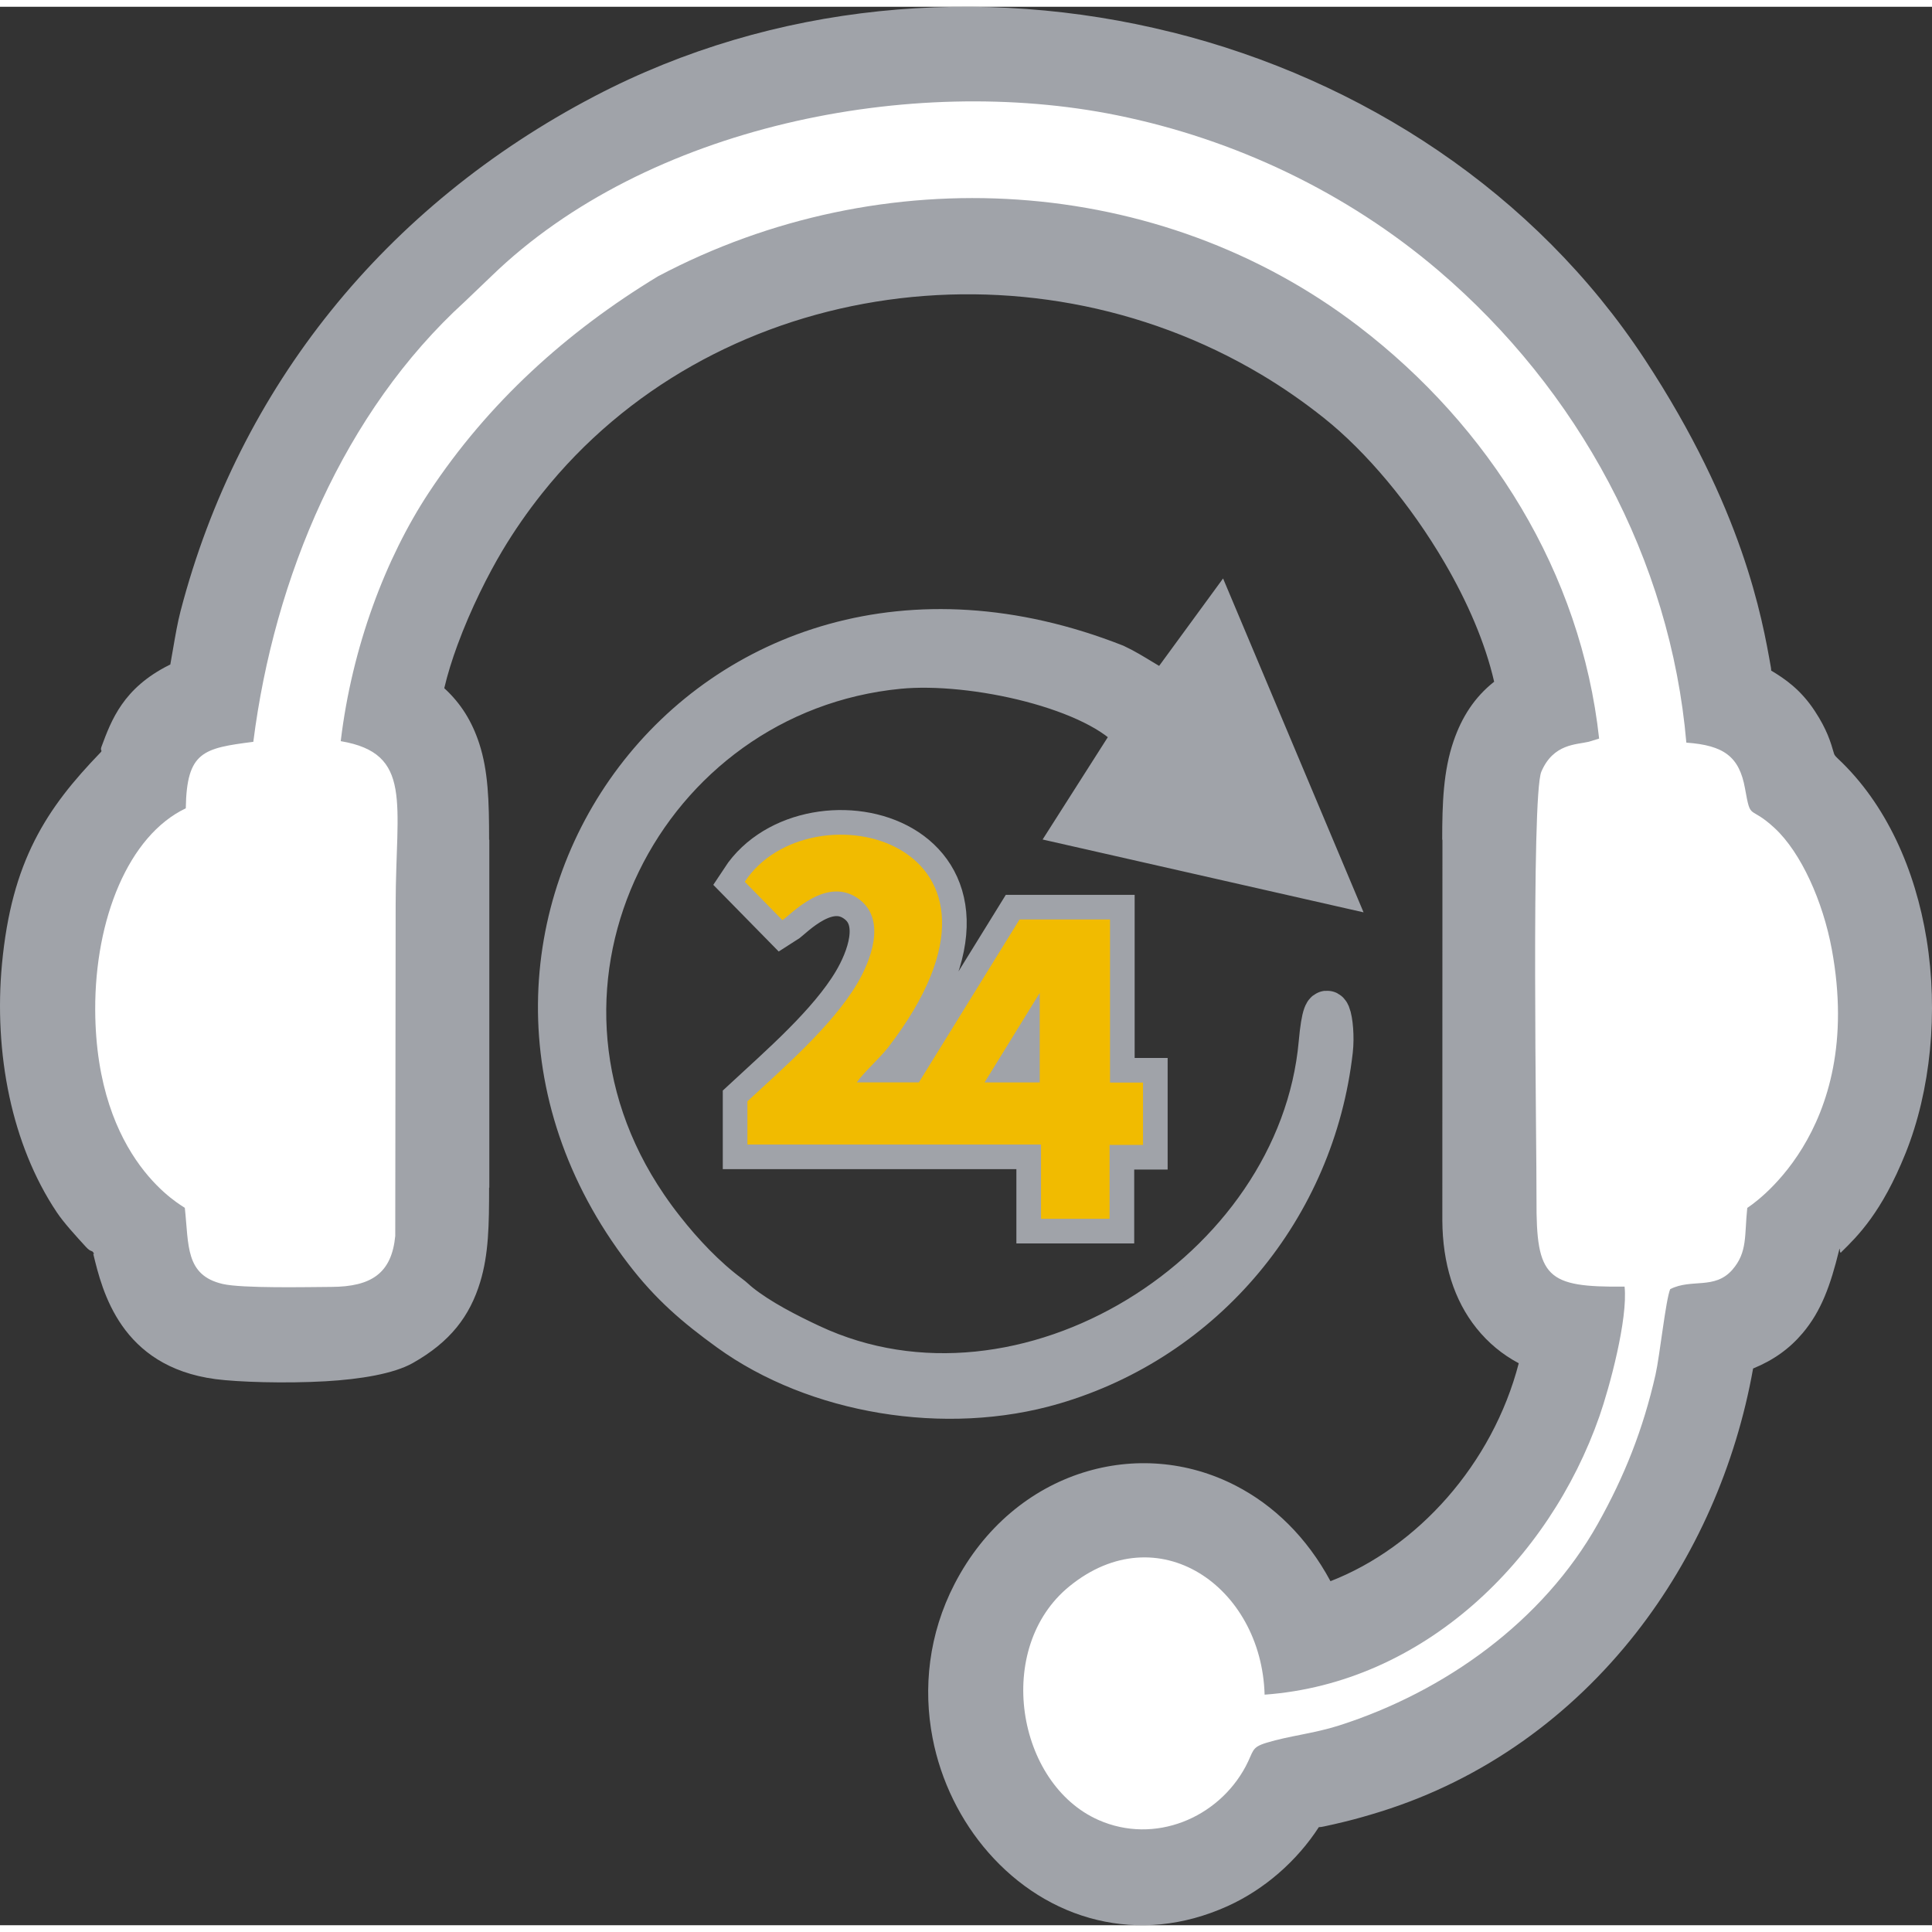
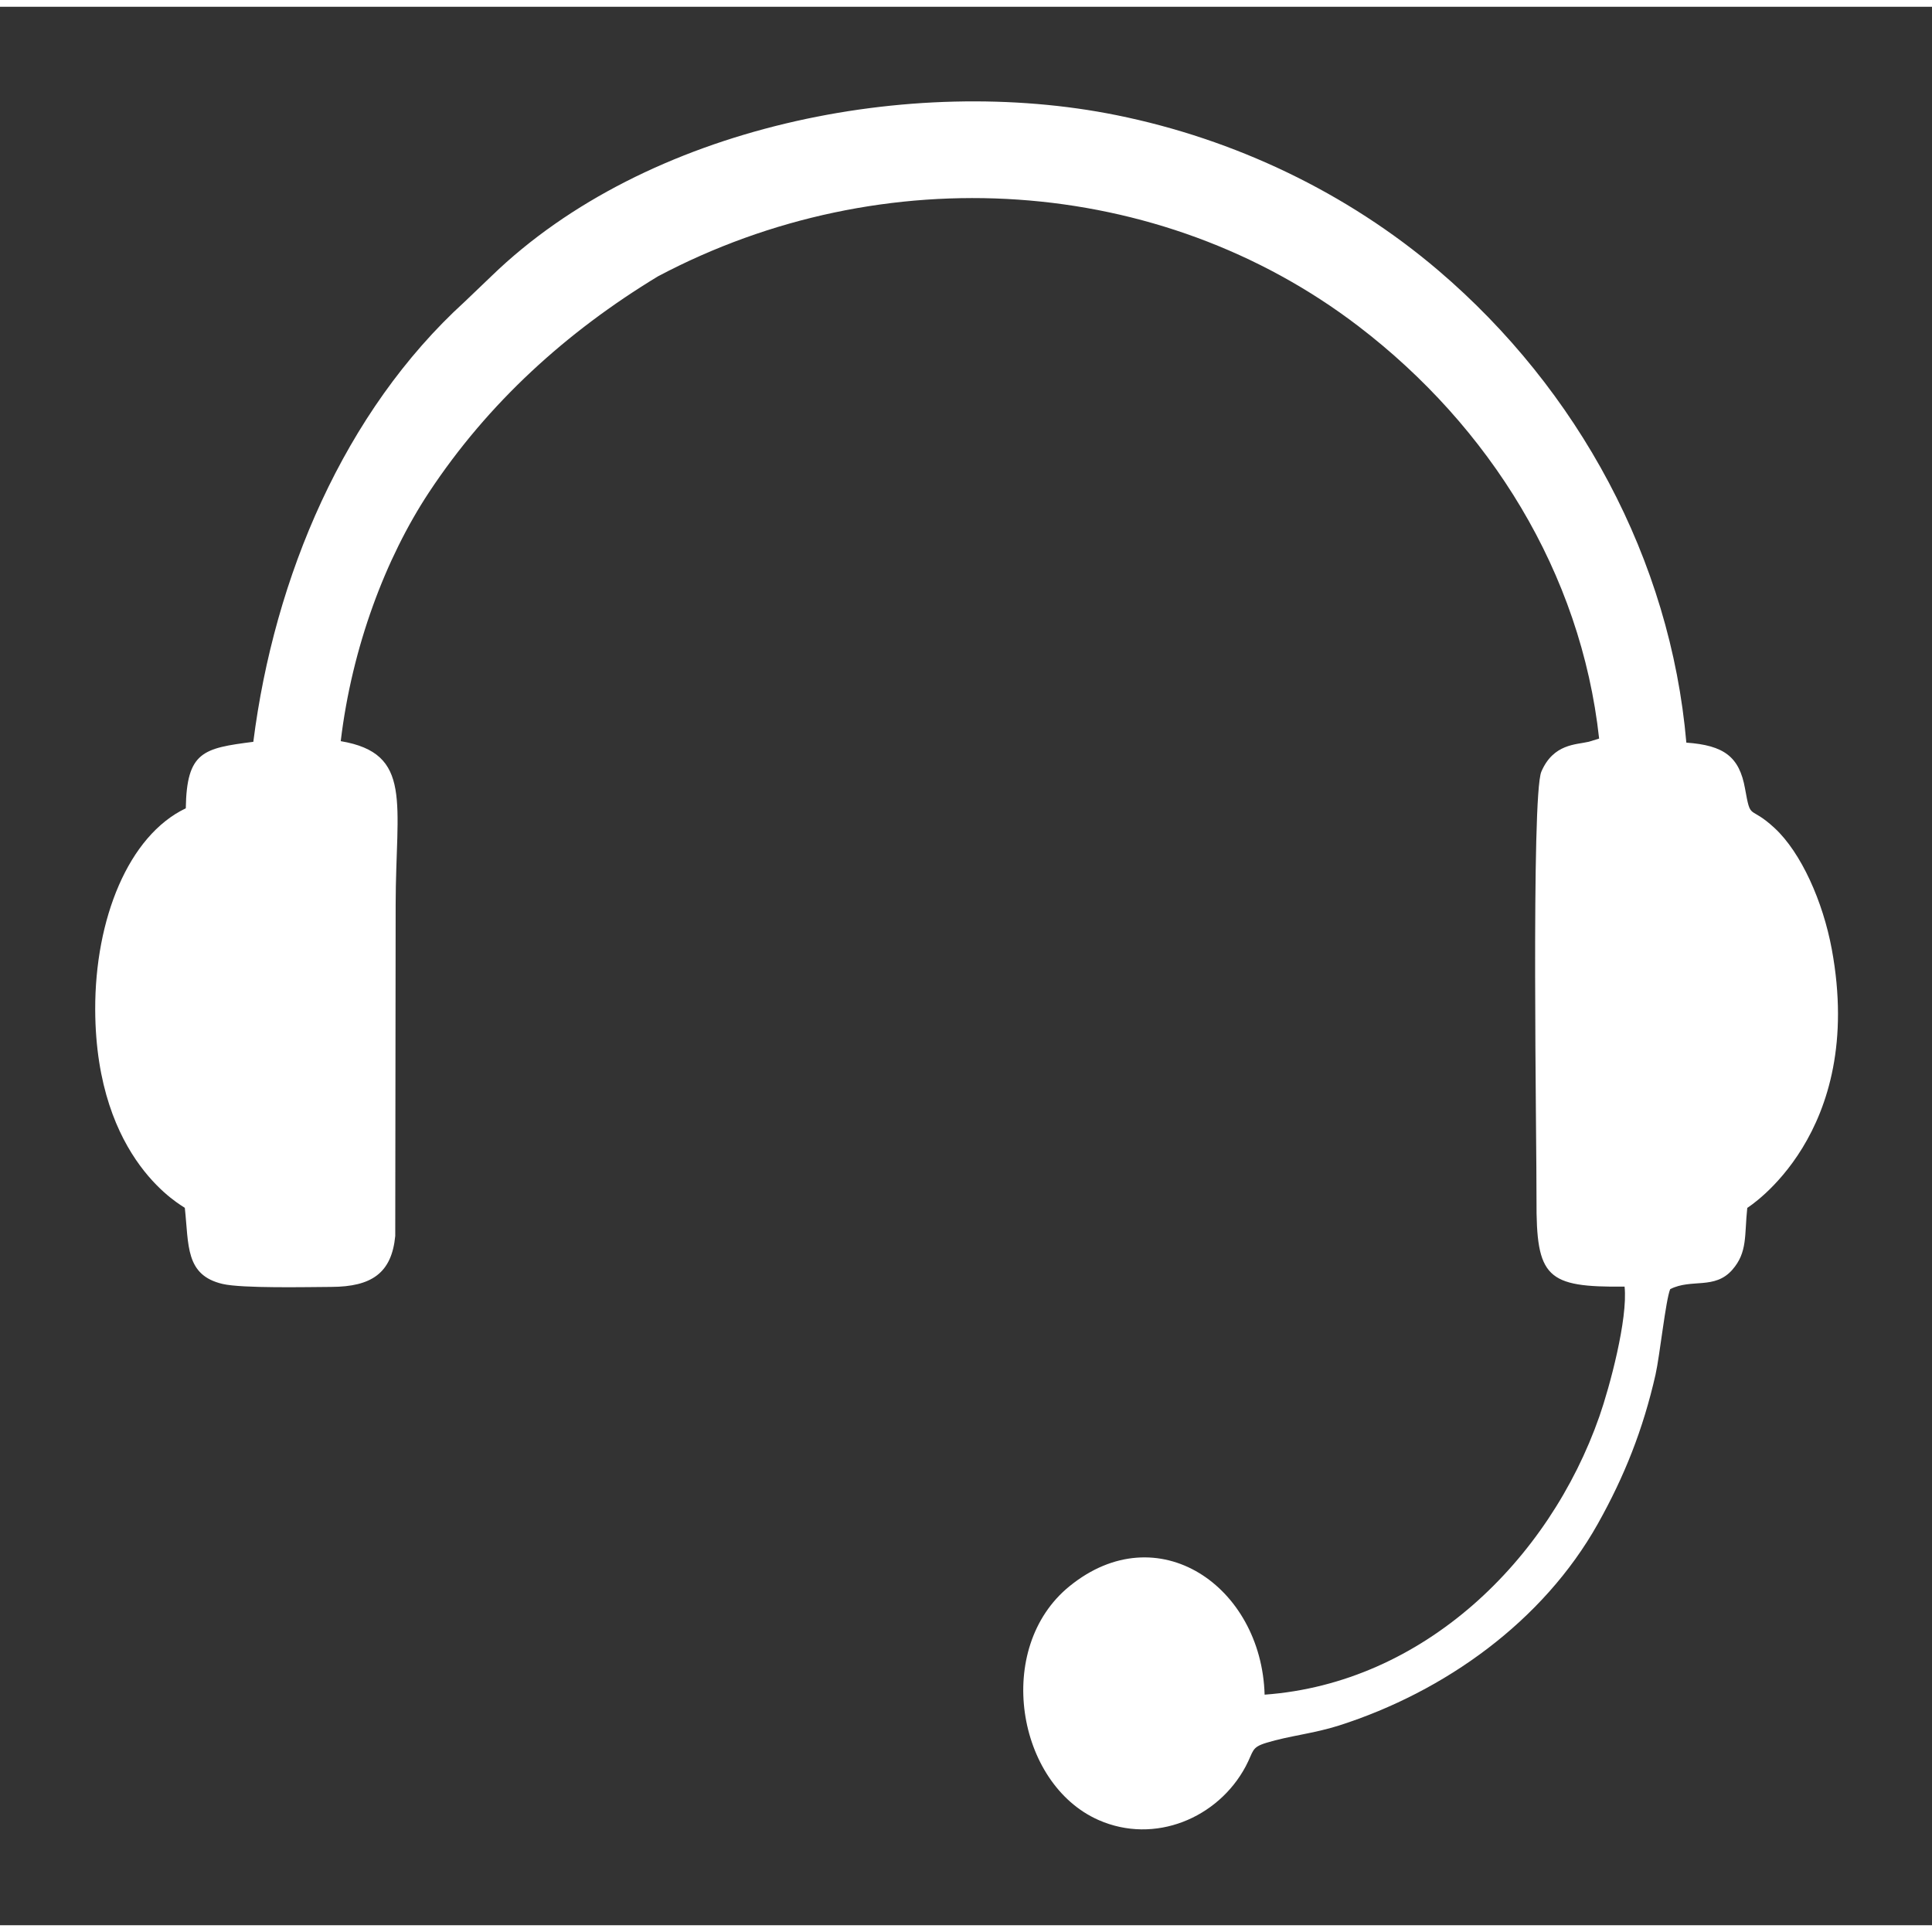
<svg xmlns="http://www.w3.org/2000/svg" xml:space="preserve" width="157px" height="157px" version="1.1" style="shape-rendering:geometricPrecision; text-rendering:geometricPrecision; image-rendering:optimizeQuality; fill-rule:evenodd; clip-rule:evenodd" viewBox="0 0 61.487 61.056">
  <rect x="0" y="0" width="61.487" height="61.056" fill="#333333" stroke="none" />
  <defs>
    <style type="text/css">
   
    .str1 {stroke:#A0A3A9;stroke-width:1.568;stroke-miterlimit:22.926}
    .str0 {stroke:#A0A3A9;stroke-width:1.372;stroke-miterlimit:22.926}
    .fil1 {fill:none}
    .fil2 {fill:#A0A3A9}
    .fil4 {fill:#F1BB00}
    .fil3 {fill:white}
    .fil0 {fill:#A0A3A9;fill-rule:nonzero}
   
  </style>
  </defs>
  <g id="Layer_x0020_1">
    <g id="_937580768">
-       <path class="fil0" d="M13.655 15.45c-1.385,2.097 -2.453,4.931 -2.811,7.922 2.308,0.39 1.752,1.968 1.748,5.197l-0.013 10.552c-0.115,1.179 -0.751,1.615 -2.036,1.62 -0.757,0.004 -2.834,0.051 -3.457,-0.094 -1.195,-0.279 -1.074,-1.231 -1.204,-2.421 -0.025,-0.047 -2.835,-1.451 -2.852,-6.309 -0.009,-2.883 1.057,-5.538 2.883,-6.408 0.029,-1.81 0.558,-1.911 2.149,-2.116 0.666,-5.244 2.887,-10.509 6.728,-14.007l0.858 -0.821c4.945,-4.787 13.36,-6.438 19.892,-5.114 3.755,0.76 7.324,2.458 10.239,4.943 4.446,3.791 7.385,9.196 7.89,15.025 1.202,0.086 1.686,0.45 1.867,1.459 0.19,1.06 0.122,0.498 0.947,1.265 0.838,0.779 1.533,2.329 1.815,3.853 1.089,5.892 -2.688,8.226 -2.69,8.23 -0.094,0.864 0.016,1.41 -0.478,1.972 -0.563,0.639 -1.294,0.269 -1.975,0.614 -0.143,0.338 -0.333,2.13 -0.467,2.721 -0.395,1.741 -0.989,3.237 -1.837,4.748 -1.743,3.106 -4.873,5.343 -8.234,6.418 -0.808,0.258 -1.587,0.328 -2.314,0.551 -0.492,0.151 -0.396,0.258 -0.659,0.752 -0.876,1.643 -2.895,2.495 -4.684,1.705 -2.607,-1.152 -3.336,-5.475 -0.925,-7.438 2.809,-2.286 6.113,0 6.212,3.449 5.055,-0.367 9.054,-4.276 10.656,-8.861 0.323,-0.924 0.909,-3.099 0.8,-4.125 -2.482,0.024 -2.815,-0.28 -2.803,-2.764 0.008,-1.679 -0.176,-12.859 0.155,-13.627 0.383,-0.89 1.106,-0.854 1.51,-0.95l0.328 -0.101c-0.578,-5.286 -3.489,-9.933 -7.657,-13.121 -6.331,-4.84 -15.139,-5.381 -22.296,-1.59 -2.915,1.767 -5.407,4.03 -7.285,6.871zm0.906 4.858c-0.172,0.469 -0.32,0.938 -0.422,1.379 0.535,0.489 0.885,1.062 1.114,1.763 0.282,0.865 0.314,1.817 0.313,3.059l0.007 0 0 11.073 -0.007 0c0,1.187 -0.014,2.114 -0.282,2.999 -0.331,1.09 -0.952,1.908 -2.145,2.582 -0.606,0.342 -1.666,0.517 -2.773,0.581 -1.29,0.074 -2.795,0.026 -3.508,-0.068 -3.022,-0.401 -3.605,-2.81 -3.887,-3.975 -0.007,-0.031 0.007,-0.015 0.017,-0.004l0.005 -0.001 -0.009 -0.02 0.002 -0.002c-0.06,-0.121 -0.082,-0.021 -0.245,-0.199 -0.334,-0.365 -0.713,-0.778 -0.933,-1.108 -0.729,-1.089 -1.224,-2.358 -1.508,-3.677 -0.297,-1.379 -0.367,-2.841 -0.238,-4.217 0.155,-1.642 0.501,-2.869 1.039,-3.936 0.539,-1.065 1.234,-1.908 2.103,-2.81 0.065,-0.068 -0.023,-0.047 0.024,-0.174 0.319,-0.859 0.696,-1.87 2.15,-2.6l0.042 -0.02 0.092 -0.526c0.07,-0.404 0.138,-0.802 0.232,-1.166 0.936,-3.593 2.573,-6.81 4.784,-9.56 2.246,-2.792 5.087,-5.103 8.39,-6.832 5.715,-2.991 12.328,-3.548 18.369,-2.04l0.007 0c6.057,1.512 11.565,5.106 15.05,10.409 3.124,4.755 3.736,8.221 4.015,9.804 0.008,0.044 0.009,0.078 0.009,0.104 0.437,0.262 0.943,0.605 1.392,1.292 0.387,0.59 0.503,0.988 0.604,1.336 0.011,0.04 0.021,0.074 0.128,0.174 1.542,1.446 2.464,3.54 2.822,5.744 0.377,2.324 0.132,4.823 -0.669,6.816 -0.758,1.885 -1.517,2.629 -2.047,3.148l0 0.007c-0.025,0.024 -0.035,-0.005 -0.041,-0.041l-0.027 -0.029 -0.001 0.006c-0.272,1.107 -0.564,1.929 -1.16,2.634 -0.417,0.493 -0.92,0.856 -1.576,1.125 -0.55,3.087 -1.837,6.008 -3.732,8.425 -2.052,2.615 -4.819,4.648 -8.138,5.682 -0.852,0.266 -1.399,0.384 -1.79,0.468 -0.137,0.03 -0.155,0.014 -0.163,0.025 -0.331,0.513 -0.763,1.017 -1.272,1.459 -0.473,0.411 -1.018,0.773 -1.618,1.046 -1.441,0.654 -2.861,0.754 -4.155,0.446 -1.354,-0.322 -2.548,-1.094 -3.466,-2.143 -0.885,-1.008 -1.516,-2.281 -1.779,-3.648 -0.306,-1.584 -0.128,-3.304 0.7,-4.905 0.943,-1.822 2.436,-3.02 4.088,-3.542 0.795,-0.251 1.626,-0.346 2.449,-0.278 0.827,0.067 1.647,0.299 2.417,0.697 1.19,0.615 2.249,1.623 3.009,3.037 1.39,-0.541 2.67,-1.469 3.71,-2.654 1.063,-1.212 1.868,-2.686 2.282,-4.282 -0.525,-0.278 -0.974,-0.653 -1.344,-1.114 -0.715,-0.891 -1.081,-2.061 -1.088,-3.433l0 -0.007 0.003 -12.108 -0.007 0c0,-1.16 0.035,-2.191 0.363,-3.142 0.26,-0.757 0.663,-1.392 1.29,-1.886 -0.282,-1.231 -0.848,-2.54 -1.575,-3.785 -1.088,-1.865 -2.501,-3.54 -3.839,-4.606 -0.649,-0.517 -1.317,-0.979 -1.995,-1.383 -3.768,-2.247 -8.154,-2.989 -12.277,-2.32 -4.1,0.666 -7.931,2.731 -10.614,6.1 -0.461,0.579 -0.885,1.189 -1.266,1.827 -0.446,0.748 -1.002,1.844 -1.425,2.994zm43.996 19.294l0 -0.008 -0.026 -0.026 -0.001 0.005 0.027 0.029zm0 -0.008c-0.007,-0.053 -0.003,-0.113 -0.026,-0.026l0.026 0.026zm-55.569 0.103c0.006,0.008 0.01,0.013 0.005,-0.001l-0.005 0.001z" />
      <g>
-         <path class="fil1 str0" d="M37.101 21.851c-0.471,-0.178 -1.034,-0.613 -1.617,-0.885 -13.04,-5.132 -22.616,8.62 -14.938,18.631 0.809,1.056 1.606,1.742 2.673,2.514 2.753,1.993 6.88,2.69 10.298,1.686 4.818,-1.415 8.286,-5.589 8.854,-10.587 0.095,-0.837 -0.185,-2.125 -0.355,-0.224 -0.657,7.313 -9.401,12.814 -16.218,9.625 -0.758,-0.354 -1.641,-0.807 -2.271,-1.311 -0.146,-0.117 -0.193,-0.176 -0.325,-0.274 -0.766,-0.569 -1.498,-1.342 -2.089,-2.096 -0.207,-0.263 -0.355,-0.463 -0.546,-0.743 -4.876,-7.146 -0.071,-16.379 8.036,-17.165 2.365,-0.229 6.35,0.659 7.533,2.12l-1.852 2.907 7.962 1.807 -3.483 -8.278 -1.662 2.273z" />
-         <path id="1" class="fil2" d="M37.101 21.851c-0.471,-0.178 -1.034,-0.613 -1.617,-0.885 -13.04,-5.132 -22.616,8.62 -14.938,18.631 0.809,1.056 1.606,1.742 2.673,2.514 2.753,1.993 6.88,2.69 10.298,1.686 4.818,-1.415 8.286,-5.589 8.854,-10.587 0.095,-0.837 -0.185,-2.125 -0.355,-0.224 -0.657,7.313 -9.401,12.814 -16.218,9.625 -0.758,-0.354 -1.641,-0.807 -2.271,-1.311 -0.146,-0.117 -0.193,-0.176 -0.325,-0.274 -0.766,-0.569 -1.498,-1.342 -2.089,-2.096 -0.207,-0.263 -0.355,-0.463 -0.546,-0.743 -4.876,-7.146 -0.071,-16.379 8.036,-17.165 2.365,-0.229 6.35,0.659 7.533,2.12l-1.852 2.907 7.962 1.807 -3.483 -8.278 -1.662 2.273z" />
-       </g>
+         </g>
      <path class="fil3" d="M13.655 15.45c-1.385,2.097 -2.453,4.931 -2.811,7.922 2.308,0.39 1.752,1.968 1.748,5.197l-0.013 10.552c-0.115,1.179 -0.751,1.615 -2.036,1.62 -0.757,0.004 -2.834,0.051 -3.457,-0.094 -1.195,-0.279 -1.074,-1.231 -1.204,-2.421 -0.025,-0.047 -2.835,-1.451 -2.852,-6.309 -0.009,-2.883 1.057,-5.538 2.883,-6.408 0.029,-1.81 0.558,-1.911 2.149,-2.116 0.666,-5.244 2.887,-10.509 6.728,-14.007l0.858 -0.821c4.945,-4.787 13.36,-6.438 19.892,-5.114 3.755,0.76 7.324,2.458 10.239,4.943 4.446,3.791 7.385,9.196 7.89,15.025 1.202,0.086 1.686,0.45 1.867,1.459 0.19,1.06 0.122,0.498 0.947,1.265 0.838,0.779 1.533,2.329 1.815,3.853 1.089,5.892 -2.688,8.226 -2.69,8.23 -0.094,0.864 0.016,1.41 -0.478,1.972 -0.563,0.639 -1.294,0.269 -1.975,0.614 -0.143,0.338 -0.333,2.13 -0.467,2.721 -0.395,1.741 -0.989,3.237 -1.837,4.748 -1.743,3.106 -4.873,5.343 -8.234,6.418 -0.808,0.258 -1.587,0.328 -2.314,0.551 -0.492,0.151 -0.396,0.258 -0.659,0.752 -0.876,1.643 -2.895,2.495 -4.684,1.705 -2.607,-1.152 -3.336,-5.475 -0.925,-7.438 2.809,-2.286 6.113,0 6.212,3.449 5.055,-0.367 9.054,-4.276 10.656,-8.861 0.323,-0.924 0.909,-3.099 0.8,-4.125 -2.482,0.024 -2.815,-0.28 -2.803,-2.764 0.008,-1.679 -0.176,-12.859 0.155,-13.627 0.383,-0.89 1.106,-0.854 1.51,-0.95l0.328 -0.101c-0.578,-5.286 -3.489,-9.933 -7.657,-13.121 -6.331,-4.84 -15.139,-5.381 -22.296,-1.59 -2.915,1.767 -5.407,4.03 -7.285,6.871z" />
      <g>
-         <path class="fil1 str1" d="M33.09 34.233l-0.033 0 -0.555 0 -1.167 0c0.585,-0.949 1.17,-1.899 1.755,-2.848l0 2.848zm-3.846 -0.001l3.203 -5.184 2.88 0 0 5.191 1.05 0 0 1.984 -1.064 0 0 2.351 -2.182 0 0 -2.365 -2.499 0 -6.845 0 0 -1.375c1.097,-1.019 2.684,-2.387 3.486,-3.734 0.444,-0.746 0.933,-2.021 0.095,-2.677 -1.047,-0.819 -2.222,0.494 -2.466,0.646l-1.199 -1.222c2.062,-3.143 9.623,-1.319 4.571,5.261 -0.305,0.388 -0.757,0.773 -1.007,1.124l1.977 0z" />
-         <path id="1" class="fil4" d="M33.09 34.233l-0.033 0 -0.555 0 -1.167 0c0.585,-0.949 1.17,-1.899 1.755,-2.848l0 2.848zm-3.846 -0.001l3.203 -5.184 2.88 0 0 5.191 1.05 0 0 1.984 -1.064 0 0 2.351 -2.182 0 0 -2.365 -2.499 0 -6.845 0 0 -1.375c1.097,-1.019 2.684,-2.387 3.486,-3.734 0.444,-0.746 0.933,-2.021 0.095,-2.677 -1.047,-0.819 -2.222,0.494 -2.466,0.646l-1.199 -1.222c2.062,-3.143 9.623,-1.319 4.571,5.261 -0.305,0.388 -0.757,0.773 -1.007,1.124l1.977 0z" />
-       </g>
+         </g>
    </g>
  </g>
</svg>